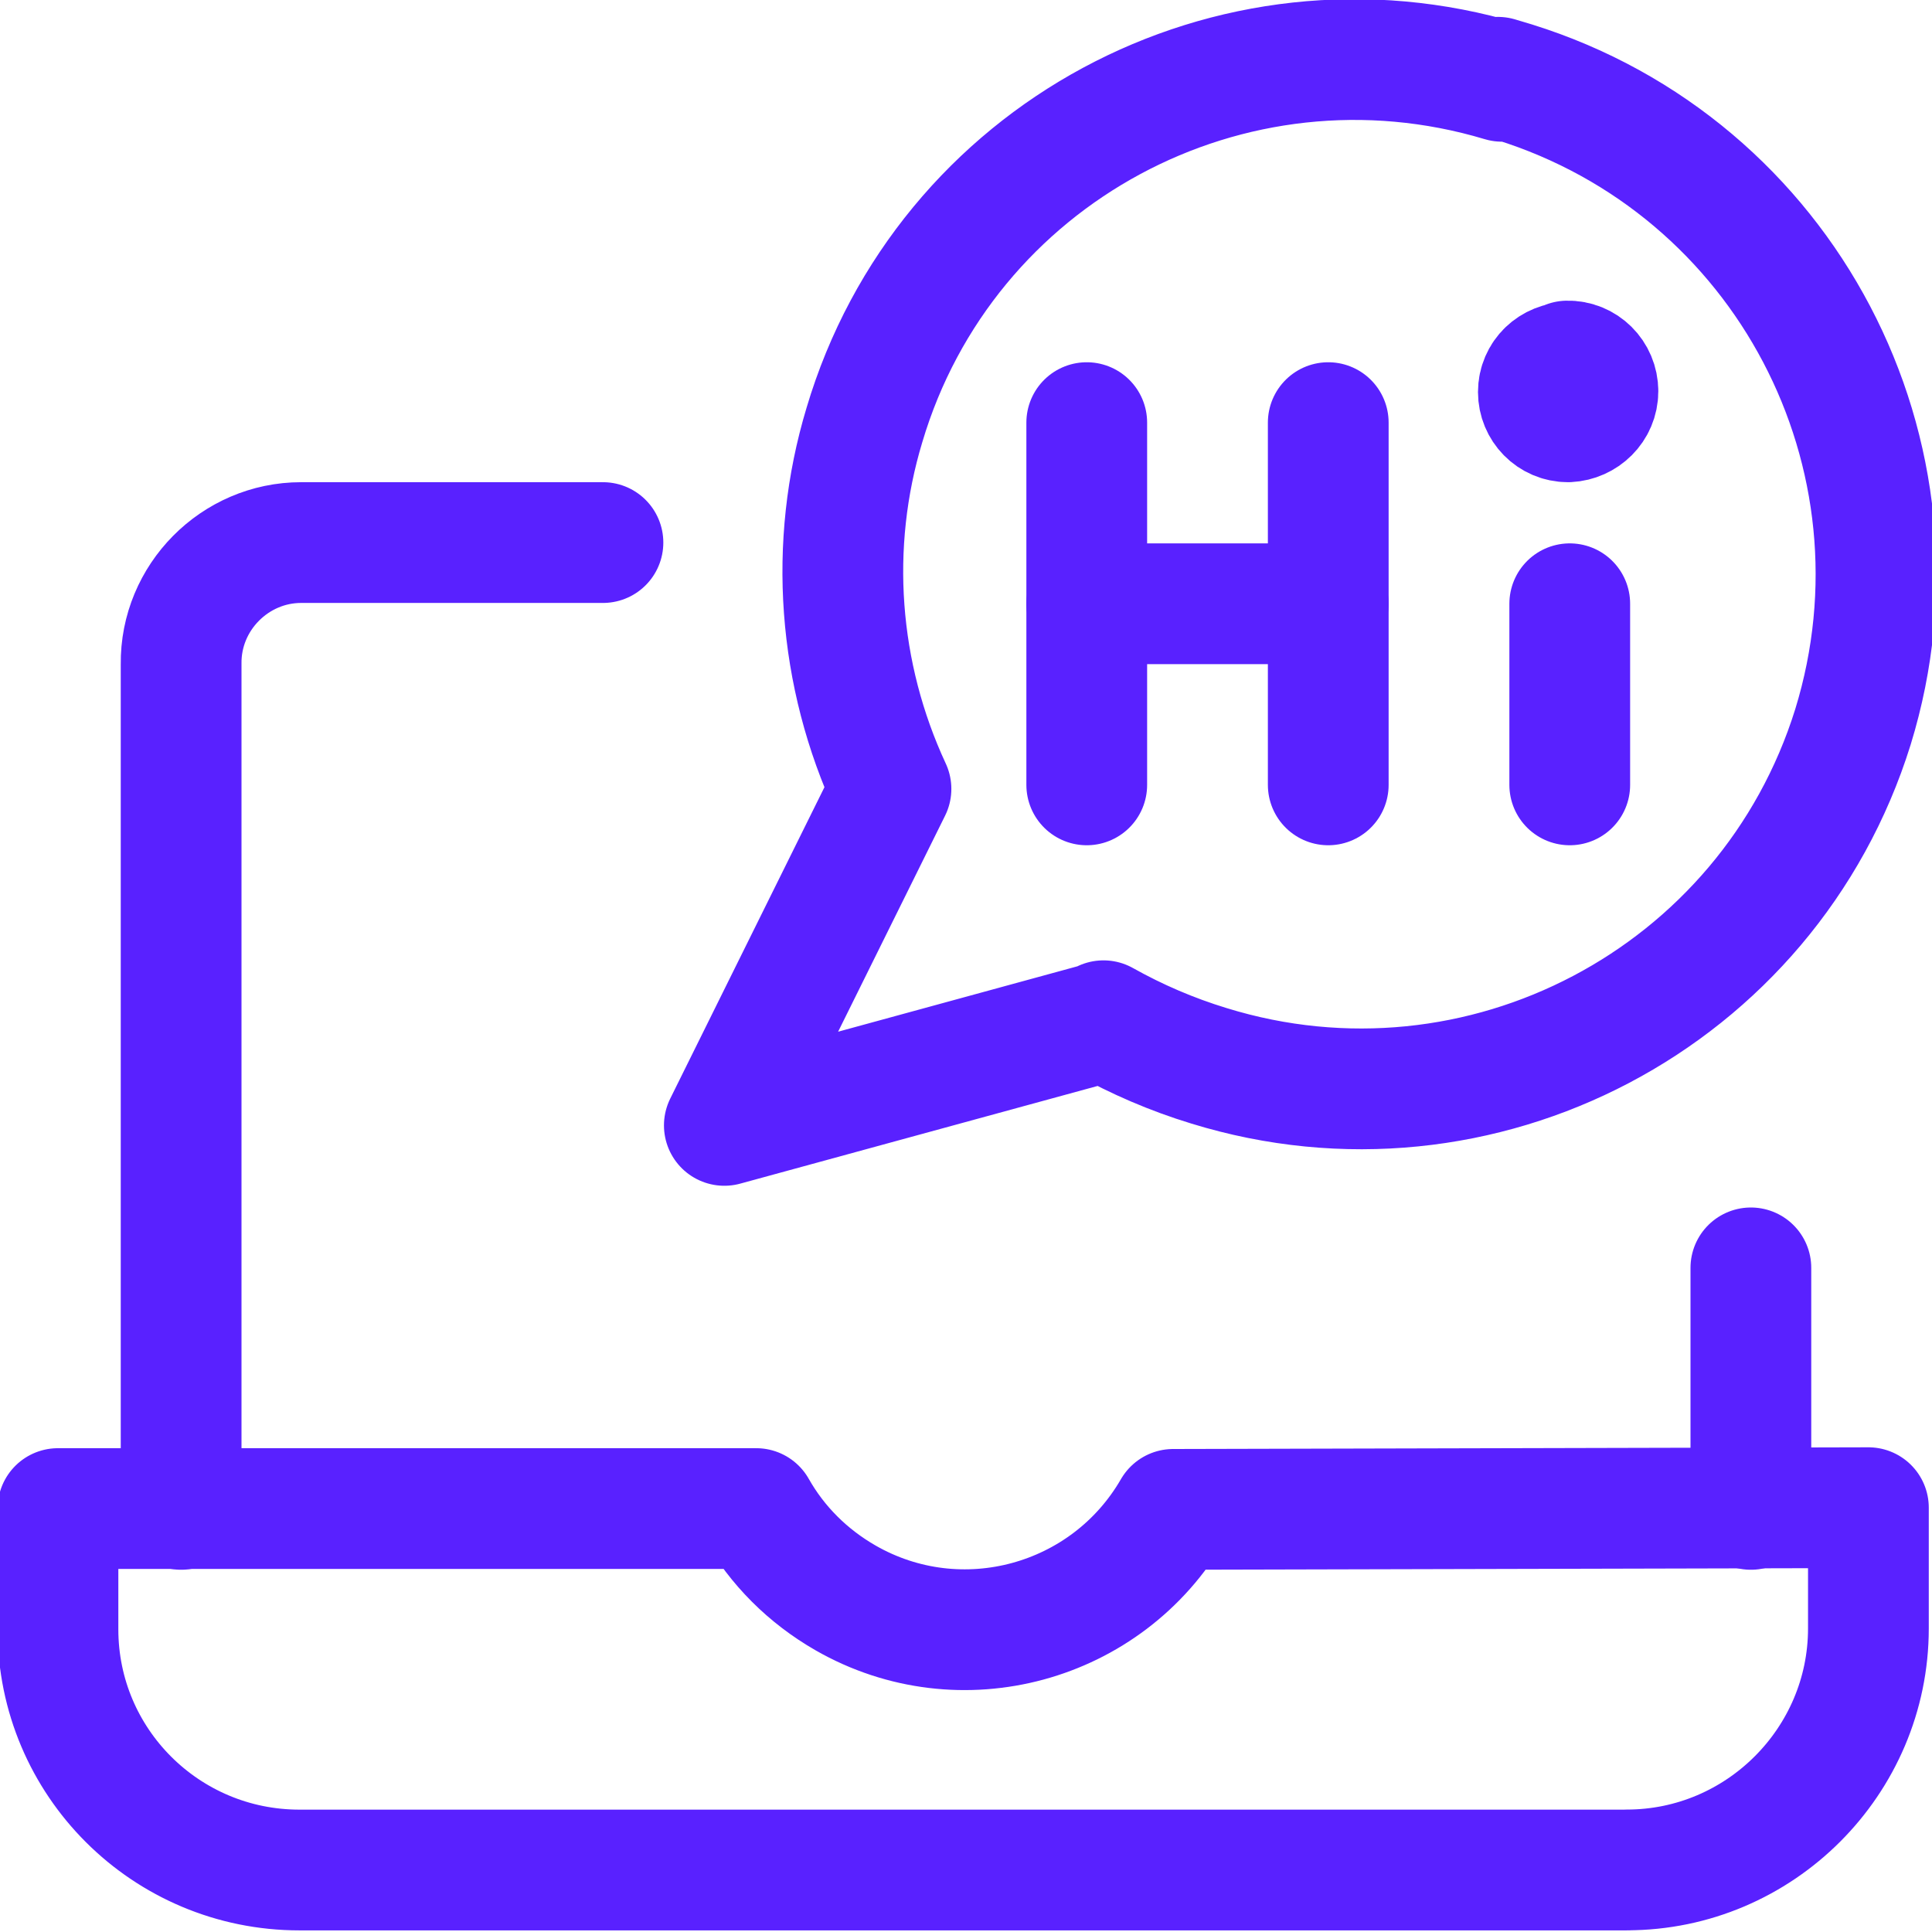
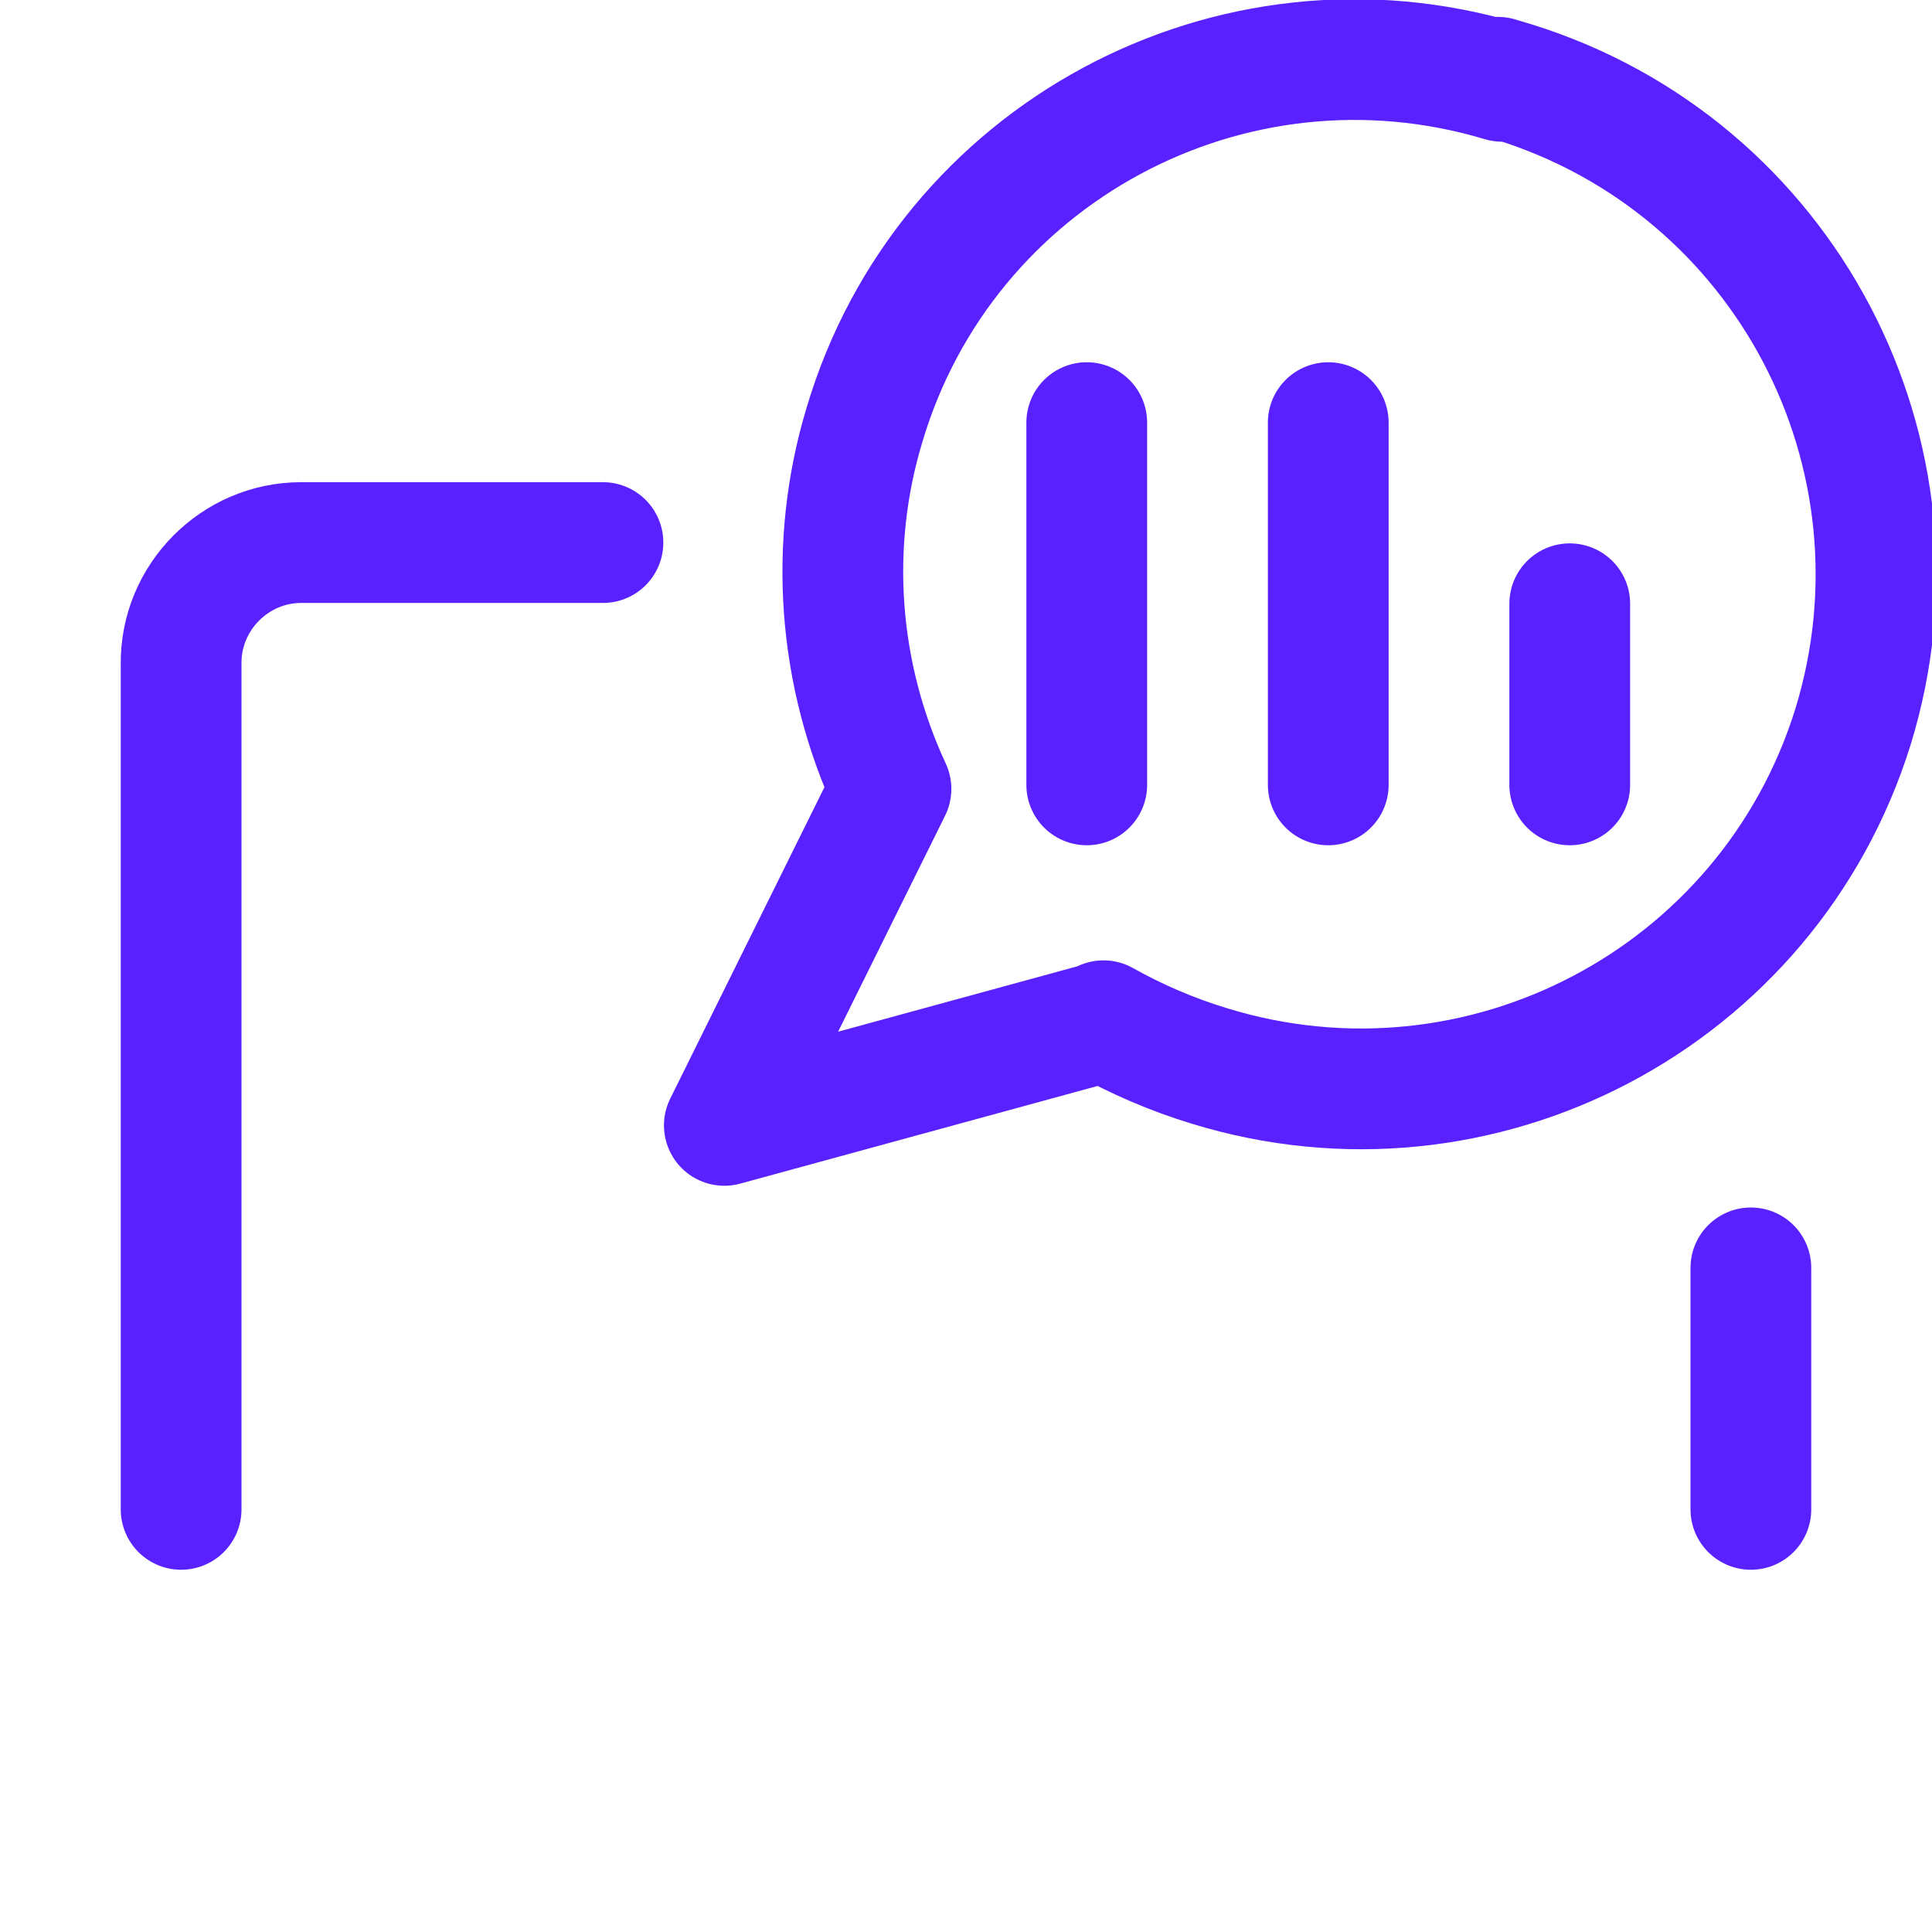
<svg xmlns="http://www.w3.org/2000/svg" viewBox="0 0 24 24">
  <g stroke-linecap="round" stroke-width="1.5" stroke="#5921FF" fill="none" stroke-linejoin="round">
    <path d="M21.75 15.75l0 3" />
    <path d="M2.25 18.75V8.25l0 0c-.01-.83.67-1.51 1.49-1.51h3.75" />
-     <path d="M14.584 18.75l-.01 0c-.82 1.42-2.64 1.92-4.07 1.1 -.47-.27-.85-.65-1.11-1.11H.72v1.5l0 0c0 1.65 1.34 2.99 3 2.99h16.5l-.01-.001c1.65 0 3-1.35 3-3v-1.5Z" />
    <path d="M18.658 1.01l0 0c-3.37-1.01-6.92.9-7.92 4.27 -.45 1.49-.33 3.1.33 4.52l-2.07 4.18 4.72-1.29 -.01-.01c.41.23.85.42 1.31.56l0 0c3.37 1.04 6.95-.84 8-4.21 1.04-3.38-.84-6.96-4.21-8.01 -.07-.02-.13-.04-.2-.06Z" />
-     <path d="M19.5 4.5l0 0" />
-     <path d="M19.5 4.5h-.01c-.21 0-.38.16-.38.37 0 .2.16.37.37.37 .2-.01.37-.17.37-.38v0c0-.21-.17-.38-.38-.375" />
    <path d="M13.5 5.25l0 4.5" />
    <path d="M19.5 7.5l0 2.25" />
-     <path d="M13.5 7.5l3 0" />
    <path d="M16.5 5.25l0 4.5" />
  </g>
</svg>